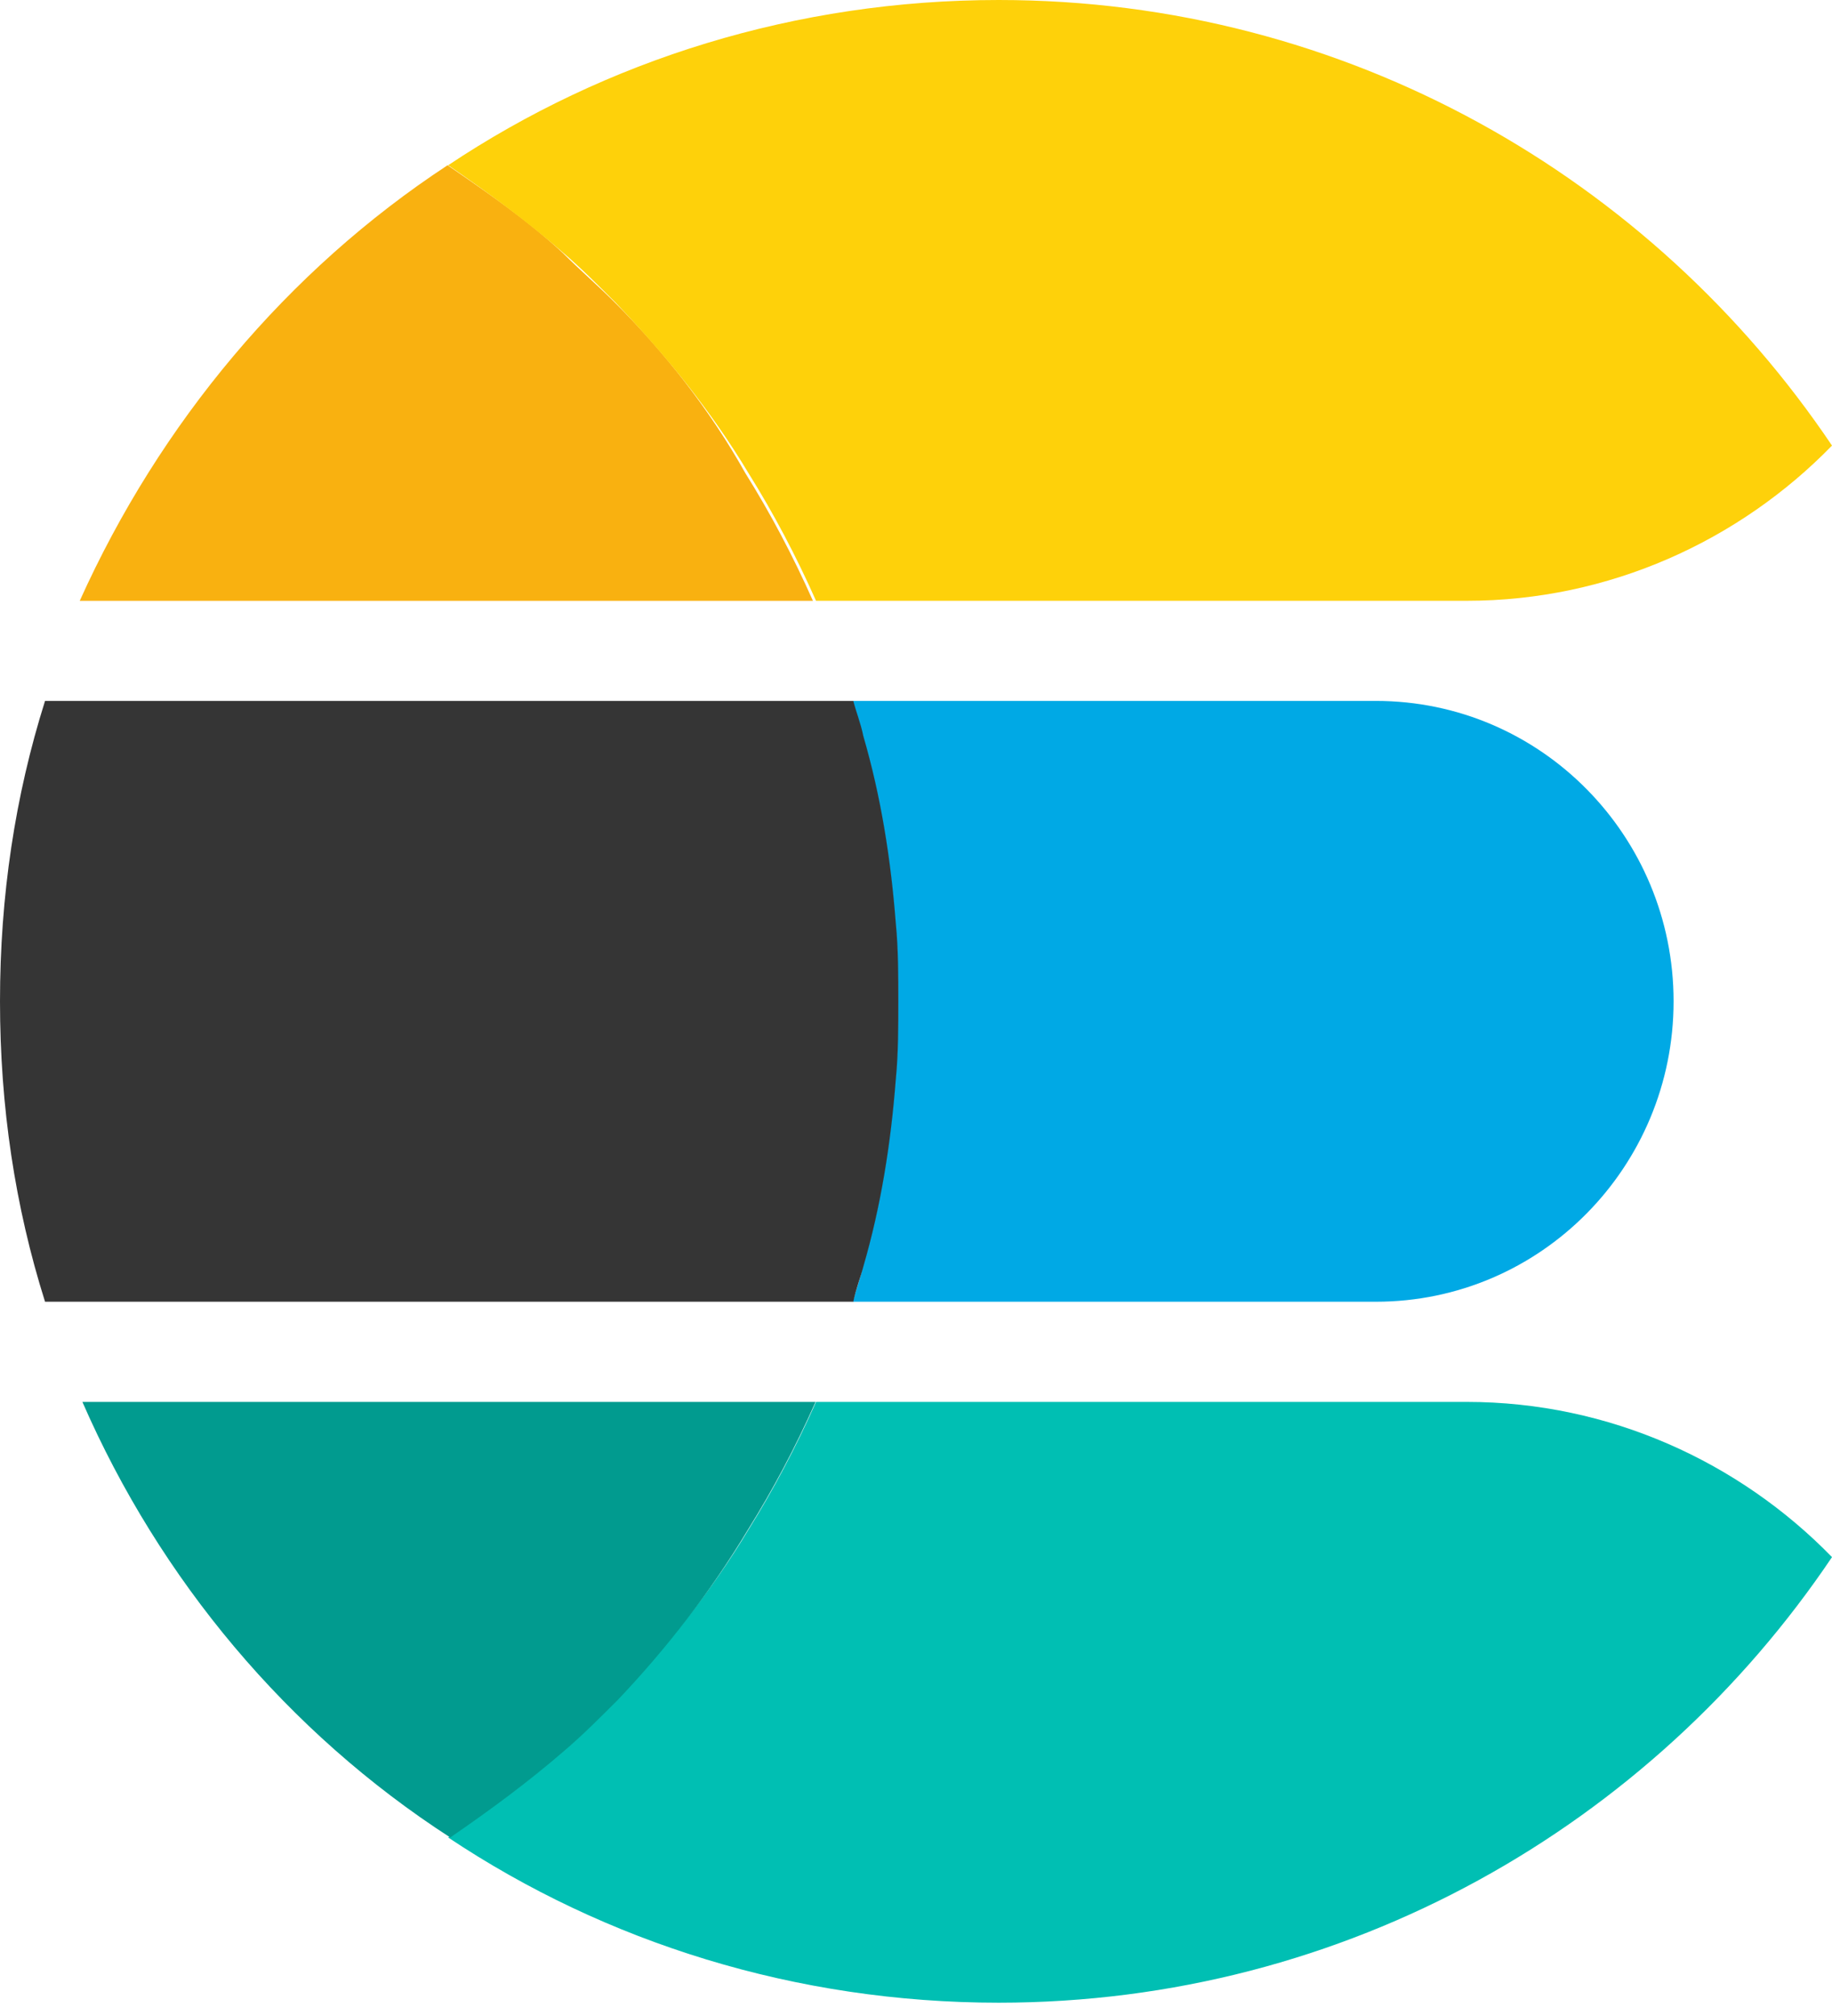
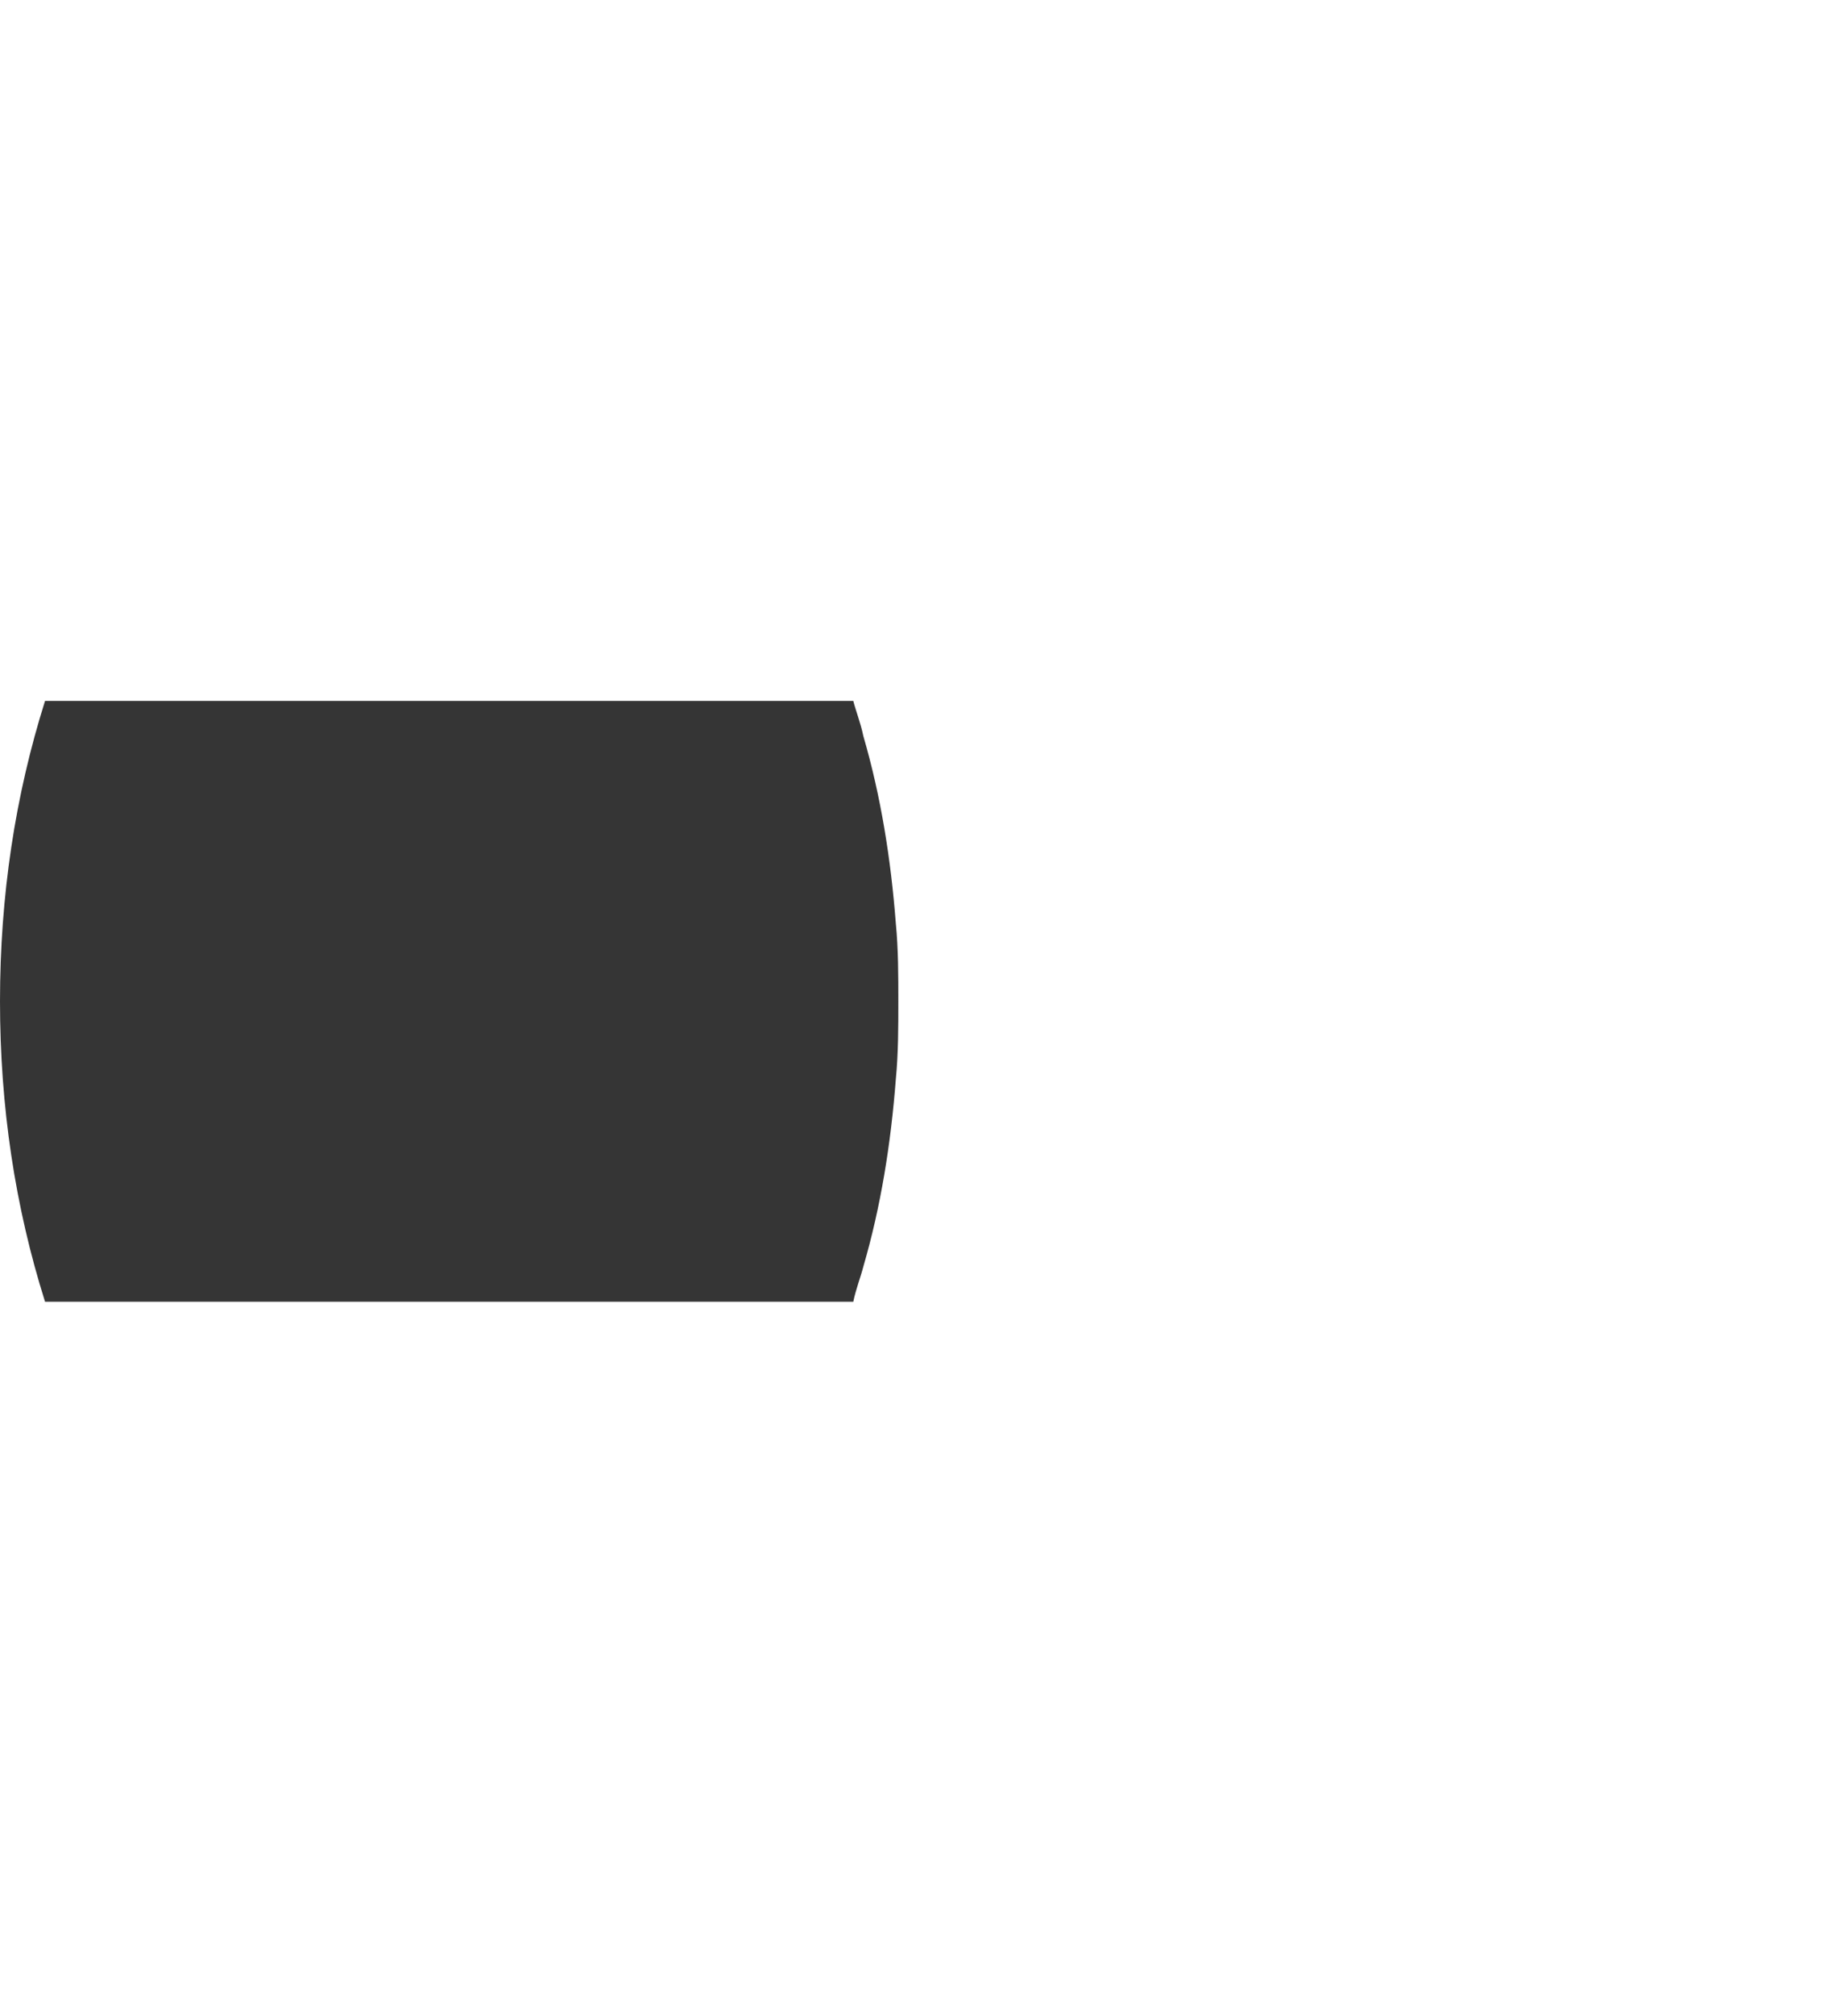
<svg xmlns="http://www.w3.org/2000/svg" width="70" height="77" viewBox="0 0 70 77" fill="none">
-   <path d="M52.569 26.771H32.586C32.682 27.25 32.873 27.728 32.968 28.11C33.638 30.405 34.02 32.795 34.211 35.281C34.307 36.237 34.307 37.289 34.307 38.245C34.307 39.201 34.307 40.253 34.211 41.209C34.02 43.695 33.638 46.086 32.968 48.38C32.873 48.858 32.682 49.336 32.586 49.719H52.569C58.88 49.719 63.947 44.556 63.947 38.245C63.947 31.935 58.88 26.771 52.569 26.771Z" fill="#00A9E5" />
  <path d="M34.23 41.209C34.325 40.253 34.325 39.201 34.325 38.245C34.325 37.289 34.325 36.237 34.23 35.281C34.039 32.795 33.656 30.405 32.987 28.11C32.891 27.632 32.7 27.154 32.604 26.771H1.721C0.574 30.405 0 34.229 0 38.245C0 42.261 0.574 46.086 1.721 49.719H32.604C32.7 49.241 32.891 48.763 32.987 48.38C33.656 46.086 34.039 43.695 34.23 41.209Z" fill="#353535" />
-   <path d="M56.04 53.545H31.18C30.415 55.266 29.555 56.891 28.599 58.421C27.165 60.812 25.443 62.915 23.531 64.923C22.862 65.592 22.193 66.166 21.523 66.835C20.185 68.078 18.655 69.13 17.125 70.182C23.149 74.198 30.415 76.492 38.16 76.492C51.45 76.492 63.115 69.704 70 59.473C66.462 55.84 61.49 53.545 56.04 53.545Z" fill="#00BFB3" />
-   <path d="M28.582 58.421C29.538 56.891 30.398 55.266 31.163 53.545H3.148C6.112 60.334 10.989 66.166 17.204 70.182C18.733 69.13 20.168 68.078 21.602 66.835C22.271 66.262 22.941 65.592 23.61 64.923C25.427 63.011 27.148 60.812 28.582 58.421Z" fill="#019B8F" />
-   <path d="M23.508 11.57C22.839 10.9 22.17 10.327 21.5 9.658C20.162 8.415 18.632 7.363 17.102 6.311C10.983 10.327 6.107 16.159 3.047 22.948H31.062C30.297 21.227 29.436 19.601 28.48 18.072C27.142 15.681 25.421 13.482 23.508 11.57Z" fill="#F9B110" />
-   <path d="M38.16 0C30.415 0 23.149 2.295 17.125 6.311C18.655 7.362 20.089 8.414 21.523 9.657C22.193 10.231 22.862 10.9 23.531 11.569C25.443 13.577 27.165 15.681 28.599 18.071C29.555 19.601 30.415 21.226 31.18 22.947H56.04C61.49 22.947 66.462 20.653 70 17.019C63.115 6.789 51.45 0 38.16 0Z" fill="#FED10A" />
</svg>